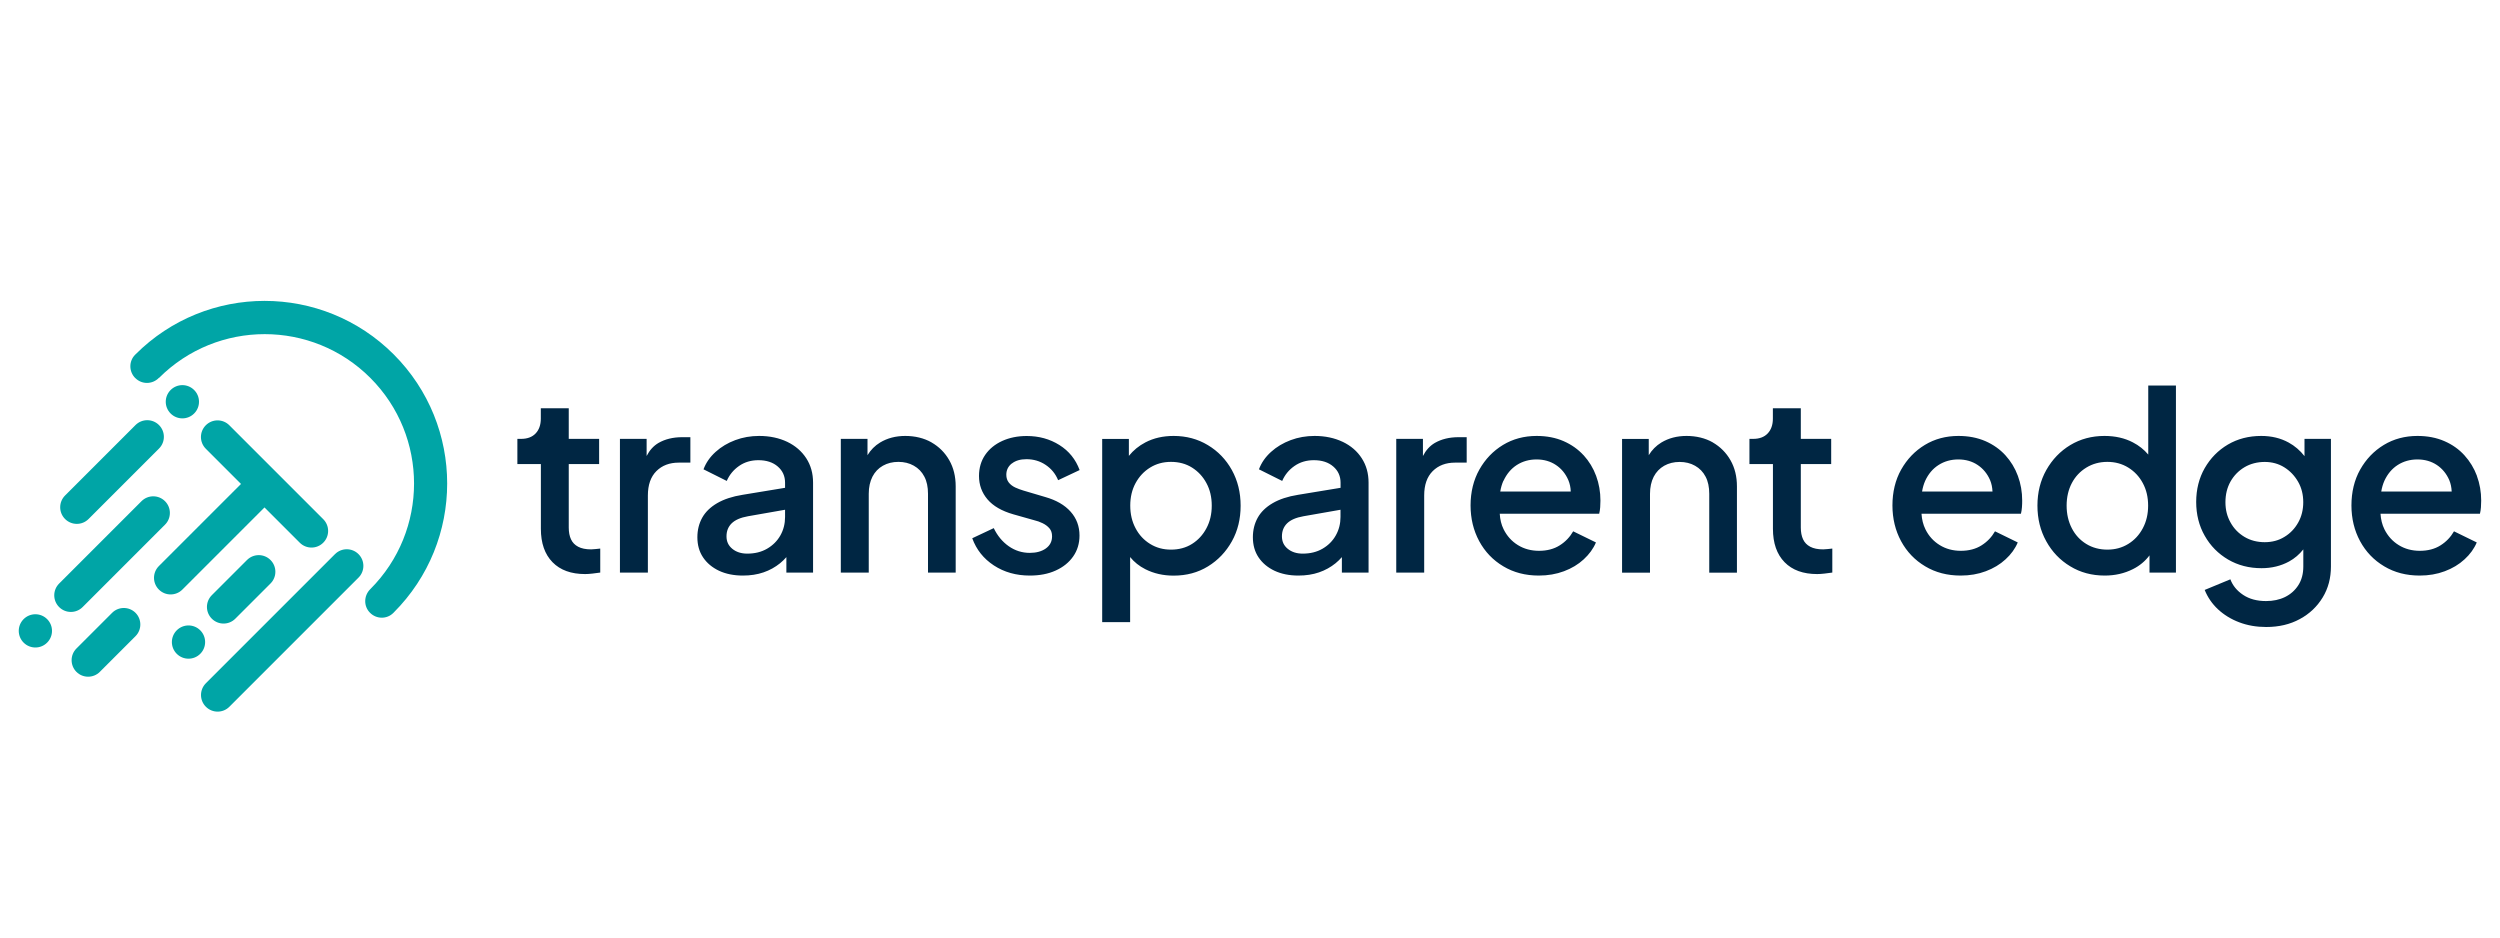
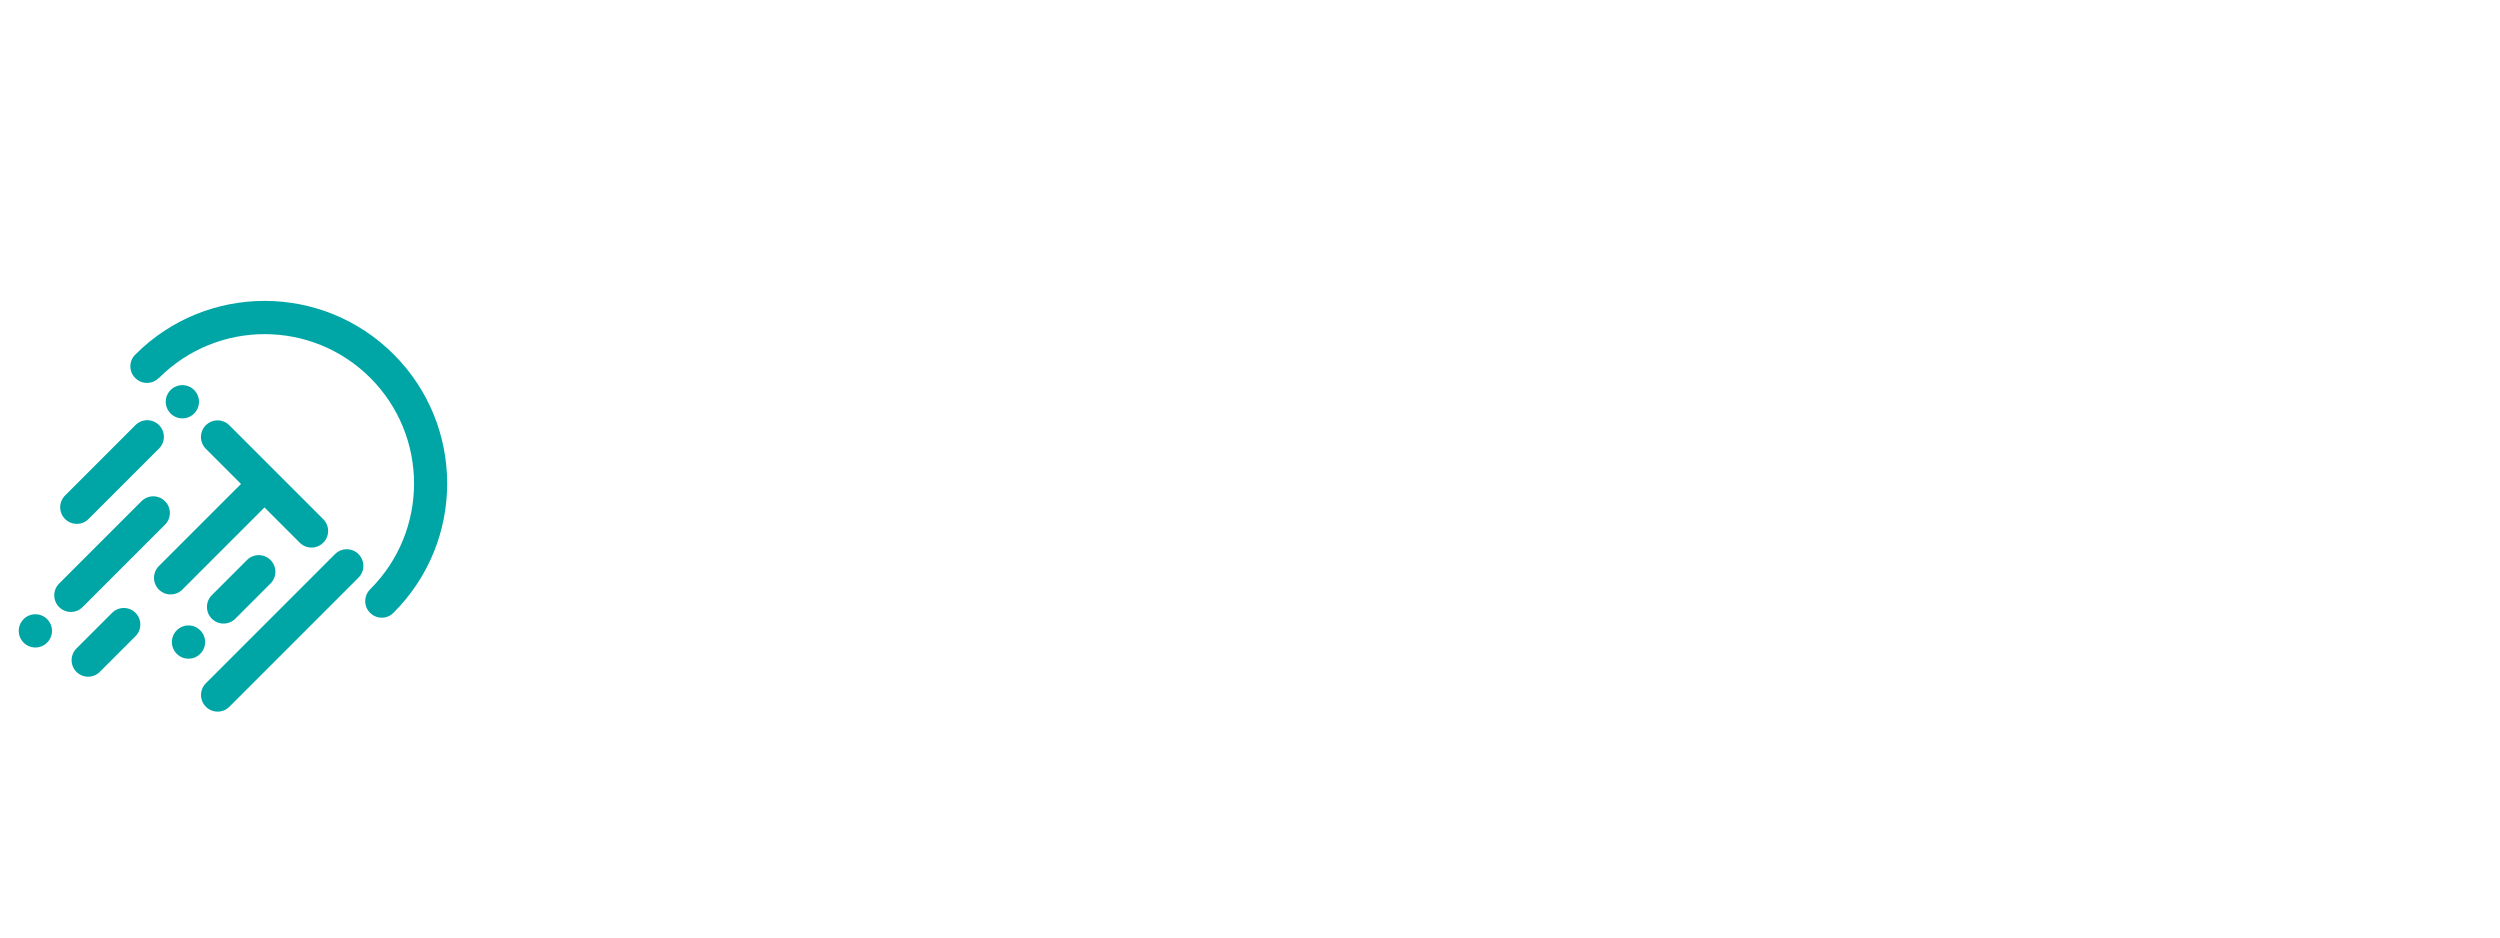
<svg xmlns="http://www.w3.org/2000/svg" id="Logo" viewBox="0 0 400 150">
  <defs>
    <style>
      .cls-1 {
        fill: #002643;
      }

      .cls-2 {
        fill: #00a5a6;
      }
    </style>
  </defs>
  <path class="cls-2" d="M27.3,62.4c1.04-1.04,2.72-1.04,3.76,0,1.04,1.04,1.04,2.72,0,3.76s-2.72,1.04-3.76,0-1.04-2.72,0-3.76ZM3.78,102.82c1.04,1.04,2.72,1.04,3.76,0s1.04-2.72,0-3.76-2.72-1.04-3.76,0c-1.04,1.04-1.04,2.72,0,3.76ZM28.28,104.61c1.04,1.04,2.72,1.04,3.76,0s1.04-2.72,0-3.76-2.72-1.04-3.76,0c-1.04,1.04-1.04,2.72,0,3.76ZM36.69,68.04c-1.04-1.04-2.72-1.04-3.76,0-1.04,1.04-1.04,2.72,0,3.76l5.63,5.63-13.14,13.14c-1.04,1.04-1.04,2.72,0,3.76s2.72,1.04,3.76,0l13.14-13.14,5.28,5.28-1.42-1.42,1.78,1.78c1.04,1.04,2.72,1.04,3.76,0,1.04-1.04,1.04-2.72,0-3.76l-15.02-15.02h-.01ZM25.45,60.46c9.33-9.33,24.47-9.33,33.8,0s9.33,24.47,0,33.8l-.02.02c-1.04,1.04-1.07,2.72-.03,3.76h0c1.03,1.04,2.7,1.06,3.73.03.02-.02.04-.04.06-.06,11.41-11.41,11.41-29.9,0-41.31-11.41-11.41-29.9-11.41-41.31,0-.02.02-.04.04-.06.06-1.03,1.03-1.01,2.7.02,3.73h.01c1.04,1.05,2.72,1.03,3.76-.02l.02-.02h.01ZM25.44,71.77c1.04-1.04,1.04-2.72,0-3.76s-2.72-1.04-3.76,0l-11.27,11.27c-1.04,1.04-1.04,2.72,0,3.76s2.72,1.04,3.76,0c0,0,11.27-11.27,11.27-11.27ZM26.4,83.95c1.04-1.04,1.04-2.72,0-3.76s-2.72-1.04-3.76,0l-13.18,13.18c-1.04,1.04-1.04,2.72,0,3.76s2.72,1.04,3.76,0l13.18-13.18ZM43.28,93.36c1.04-1.04,1.04-2.72,0-3.76s-2.72-1.04-3.76,0l-5.63,5.63c-1.04,1.04-1.04,2.72,0,3.76s2.72,1.04,3.76,0l5.63-5.63ZM57.36,92.42c1.04-1.04,1.04-2.72,0-3.76s-2.72-1.04-3.76,0l-20.66,20.66c-1.04,1.04-1.04,2.72,0,3.76s2.72,1.04,3.76,0l20.66-20.66h0ZM21.68,101.79c1.03-1.03,1.03-2.71,0-3.74s-2.71-1.03-3.74,0l-5.71,5.71c-1.03,1.03-1.03,2.71,0,3.74s2.71,1.03,3.74,0l5.71-5.71Z" />
-   <path class="cls-1" d="M396.3,76.14h.01c-.46-1.23-1.13-2.33-2-3.29-.87-.96-1.94-1.72-3.21-2.27-1.26-.55-2.7-.83-4.31-.83-2,0-3.8.48-5.38,1.44s-2.84,2.27-3.78,3.94c-.94,1.66-1.4,3.62-1.4,5.73s.46,4.01,1.38,5.72c.92,1.7,2.21,3.05,3.86,4.03,1.65.99,3.54,1.48,5.68,1.48,1.45,0,2.79-.23,4.01-.69,1.23-.46,2.28-1.09,3.16-1.9.89-.81,1.54-1.71,1.96-2.71l-3.64-1.78c-.53.92-1.25,1.68-2.16,2.25-.91.58-2.04.87-3.3.87s-2.39-.3-3.38-.91c-.99-.61-1.75-1.45-2.29-2.53-.37-.74-.57-1.58-.63-2.49h15.91c.08-.32.13-.66.16-1.03.02-.37.04-.73.04-1.07,0-1.4-.23-2.71-.69-3.96ZM381,78.65c.1-.62.27-1.2.5-1.72h0c.5-1.09,1.21-1.94,2.13-2.53.92-.59,1.98-.89,3.16-.89s2.22.3,3.11.89c.88.59,1.54,1.4,1.98,2.41.24.57.36,1.18.39,1.84h-11.27ZM161.01,75.96c0,.5.14.92.4,1.25.26.33.61.59,1.03.79.43.19.86.36,1.31.49l3.48,1.03c1.76.5,3.12,1.28,4.07,2.35s1.42,2.34,1.42,3.82c0,1.26-.34,2.38-1.01,3.34-.67.96-1.6,1.71-2.79,2.25-1.18.54-2.57.81-4.15.81-2.18,0-4.1-.54-5.75-1.62-1.65-1.08-2.8-2.53-3.46-4.35l3.44-1.62c.58,1.21,1.38,2.18,2.39,2.89,1.01.71,2.14,1.07,3.38,1.07,1.05,0,1.91-.24,2.57-.71.66-.48.99-1.12.99-1.94,0-.53-.14-.96-.43-1.29-.29-.33-.65-.6-1.09-.81-.43-.21-.87-.37-1.32-.47l-3.36-.95c-1.84-.53-3.22-1.32-4.13-2.39-.91-1.07-1.36-2.32-1.36-3.74,0-1.29.33-2.42.99-3.38.66-.96,1.57-1.7,2.73-2.23,1.17-.53,2.47-.79,3.92-.79,1.95,0,3.69.48,5.22,1.44,1.53.96,2.61,2.3,3.24,4.01l-3.44,1.62c-.42-1.03-1.09-1.84-2-2.45-.91-.61-1.94-.91-3.07-.91-.97,0-1.75.23-2.33.69h-.02c-.58.46-.87,1.06-.87,1.8ZM109.15,69.95h1.31v4.07h-1.86c-1.48,0-2.67.45-3.58,1.36-.91.91-1.36,2.21-1.36,3.9v12.34h-4.47v-21.4h4.27v2.74c.47-.92,1.1-1.62,1.9-2.09h0c1.06-.61,2.32-.92,3.8-.92ZM95.29,87.85c.26-.03.51-.05.75-.08v3.84c-.37.06-.78.11-1.23.16s-.85.08-1.19.08c-2.24,0-3.98-.63-5.22-1.9s-1.86-3.05-1.86-5.34v-10.36h-3.76v-4.03h.59c1,0,1.78-.29,2.33-.87.55-.58.83-1.37.83-2.37v-1.66h4.47v4.9h4.86v4.03h-4.86v10.16c0,.74.12,1.37.36,1.88.24.52.62.91,1.15,1.19.53.28,1.22.42,2.06.42h.01c.21-.01.45-.02.71-.05ZM193.26,71.22h0c-1.62-.98-3.45-1.47-5.48-1.47-1.69,0-3.19.34-4.51,1.03-1.06.55-1.93,1.27-2.65,2.16v-2.71h-4.27v29.31h4.47v-10.41c.65.8,1.46,1.45,2.43,1.94,1.36.69,2.87,1.03,4.53,1.03,2.06,0,3.89-.49,5.5-1.48,1.61-.99,2.88-2.33,3.82-4.01.94-1.69,1.4-3.58,1.4-5.7s-.47-4.01-1.4-5.7c-.94-1.69-2.22-3.02-3.84-3.99ZM193.03,84.52c-.57,1.07-1.34,1.9-2.31,2.51-.97.61-2.1.91-3.36.91s-2.35-.3-3.34-.91c-.99-.61-1.77-1.44-2.33-2.51-.57-1.07-.85-2.27-.85-3.62s.28-2.55.85-3.6,1.34-1.88,2.33-2.49,2.08-.91,3.34-.91,2.39.3,3.36.91c.97.61,1.75,1.44,2.31,2.49.57,1.05.85,2.25.85,3.6s-.28,2.55-.85,3.62ZM343.72,72.72h-.01c-.67-.79-1.48-1.44-2.45-1.94-1.32-.69-2.83-1.03-4.55-1.03-2.03,0-3.85.49-5.46,1.46-1.61.97-2.89,2.31-3.84,3.99-.95,1.69-1.42,3.59-1.42,5.7s.47,4.01,1.41,5.7c.93,1.69,2.21,3.03,3.84,4.01,1.62.99,3.46,1.48,5.52,1.48,1.64,0,3.14-.34,4.51-1.03,1.08-.54,1.96-1.28,2.65-2.2v2.76h4.23v-29.94h-4.43v11.04ZM342.85,84.52h0c-.57,1.07-1.34,1.9-2.33,2.51-.99.61-2.1.91-3.34.91s-2.39-.3-3.38-.91c-.99-.61-1.76-1.44-2.31-2.51-.55-1.07-.83-2.27-.83-3.62s.28-2.55.83-3.6,1.33-1.88,2.33-2.49,2.12-.91,3.36-.91,2.35.3,3.34.91,1.77,1.44,2.33,2.49c.57,1.05.85,2.25.85,3.6s-.28,2.55-.85,3.62ZM151.88,73.63c.69,1.21,1.03,2.61,1.03,4.19v13.8h-4.43v-12.62c0-1.08-.19-2-.59-2.75-.39-.75-.95-1.33-1.68-1.74-.72-.41-1.55-.61-2.47-.61s-1.74.2-2.47.61c-.73.41-1.28.99-1.68,1.76-.39.77-.59,1.68-.59,2.73v12.62h-4.47v-21.4h4.27v2.61c.51-.84,1.18-1.52,2.02-2.03,1.16-.7,2.5-1.05,4.03-1.05s2.98.34,4.19,1.03h-.01c1.21.69,2.16,1.64,2.85,2.85ZM125.95,70.69h0c-1.31-.62-2.8-.94-4.49-.94-1.34,0-2.62.22-3.82.67s-2.25,1.07-3.14,1.88c-.9.81-1.54,1.73-1.94,2.79l3.72,1.86c.42-.97,1.07-1.77,1.96-2.39.88-.62,1.92-.93,3.1-.93,1.29,0,2.33.34,3.1,1.01.78.67,1.17,1.54,1.17,2.59v.82l-6.8,1.12c-1.64.26-2.99.71-4.07,1.34s-1.88,1.41-2.39,2.33c-.51.92-.77,1.96-.77,3.12,0,1.24.3,2.31.91,3.22.61.91,1.46,1.62,2.55,2.14,1.09.51,2.37.77,3.82.77,1.21,0,2.31-.17,3.3-.51.99-.34,1.87-.83,2.65-1.46.37-.3.7-.63,1.01-.98v2.48h4.27v-14.4c0-1.48-.36-2.77-1.09-3.9-.73-1.12-1.74-2-3.05-2.63ZM125.61,82.72c0,1.08-.25,2.06-.75,2.95-.5.88-1.21,1.59-2.12,2.12-.91.53-1.97.79-3.18.79-.97,0-1.77-.26-2.39-.77s-.93-1.15-.93-2,.28-1.54.83-2.08c.55-.54,1.42-.92,2.61-1.13l5.93-1.04v1.16ZM292.42,87.85c.26-.03.51-.05.75-.08v3.84c-.37.06-.78.11-1.23.16s-.85.08-1.19.08c-2.24,0-3.98-.63-5.22-1.9s-1.86-3.05-1.86-5.34v-10.36h-3.76v-4.03h.59c1,0,1.78-.29,2.33-.87.55-.58.83-1.37.83-2.37v-1.66h4.47v4.9h4.86v4.03h-4.86v10.16c0,.74.12,1.37.36,1.88.24.52.62.91,1.15,1.19.53.28,1.22.42,2.06.42h.01c.21-.01.45-.02.71-.05ZM320.86,72.84h0c-.87-.95-1.94-1.71-3.2-2.26-1.27-.55-2.7-.83-4.31-.83-2,0-3.8.48-5.38,1.44-1.58.96-2.84,2.27-3.78,3.94-.94,1.66-1.4,3.62-1.4,5.73s.46,4.01,1.38,5.72c.92,1.7,2.21,3.05,3.86,4.03,1.65.99,3.54,1.48,5.68,1.48,1.45,0,2.79-.23,4.01-.69,1.23-.46,2.28-1.09,3.16-1.9.89-.81,1.54-1.71,1.96-2.71l-3.64-1.78c-.53.92-1.25,1.68-2.16,2.25-.91.58-2.04.87-3.3.87s-2.39-.3-3.38-.91c-.99-.61-1.76-1.45-2.29-2.53-.37-.74-.57-1.58-.63-2.49h15.91c.08-.32.13-.66.16-1.03.03-.37.04-.73.04-1.07,0-1.4-.23-2.71-.69-3.96-.46-1.25-1.13-2.34-2-3.3ZM307.53,78.65c.1-.62.27-1.2.5-1.72h0c.5-1.09,1.21-1.94,2.14-2.53.92-.59,1.98-.89,3.16-.89s2.22.3,3.1.89c.88.59,1.54,1.4,1.98,2.41.24.57.36,1.18.39,1.84h-11.28ZM276.88,73.64c.69,1.21,1.03,2.61,1.03,4.19v13.8h-4.43v-12.62c0-1.08-.19-2-.59-2.75-.39-.75-.95-1.33-1.68-1.74-.72-.41-1.55-.61-2.47-.61s-1.74.2-2.47.61c-.72.41-1.28.99-1.68,1.76-.39.77-.59,1.68-.59,2.73v12.62h-4.47v-21.4h4.27v2.6c.51-.84,1.18-1.52,2.02-2.03,1.16-.7,2.5-1.05,4.03-1.05s2.98.34,4.19,1.03h-.01c1.21.7,2.16,1.65,2.85,2.86ZM214.83,70.69h-.01c-1.3-.62-2.8-.94-4.49-.94-1.35,0-2.62.22-3.82.67s-2.25,1.07-3.14,1.88c-.9.81-1.54,1.73-1.94,2.79l3.72,1.86c.42-.97,1.07-1.77,1.96-2.39.89-.62,1.92-.93,3.11-.93,1.29,0,2.33.34,3.1,1.01.78.67,1.17,1.54,1.17,2.59v.82l-6.8,1.12c-1.64.26-2.99.71-4.07,1.34s-1.88,1.41-2.39,2.33c-.51.92-.77,1.96-.77,3.12,0,1.24.3,2.31.91,3.22.61.91,1.46,1.62,2.55,2.14,1.09.51,2.37.77,3.82.77,1.21,0,2.31-.17,3.3-.51.99-.34,1.87-.83,2.65-1.46.37-.3.7-.63,1.01-.98v2.48h4.27v-14.4c0-1.48-.36-2.77-1.09-3.9s-1.74-2-3.05-2.63ZM214.48,82.71c0,1.08-.25,2.06-.75,2.95h0c-.5.89-1.21,1.6-2.12,2.13-.91.53-1.97.79-3.18.79-.97,0-1.77-.26-2.39-.77s-.93-1.15-.93-2,.28-1.54.83-2.08c.55-.54,1.42-.92,2.61-1.13l5.93-1.04v1.15ZM233.37,69.95h1.3v4.07h-1.86c-1.48,0-2.67.45-3.58,1.36-.91.91-1.36,2.21-1.36,3.9v12.34h-4.47v-21.4h4.27v2.74c.47-.92,1.1-1.62,1.9-2.09h0c1.06-.61,2.32-.92,3.8-.92ZM253.38,72.84h-.01c-.87-.95-1.94-1.71-3.2-2.26-1.26-.55-2.7-.83-4.31-.83-2,0-3.8.48-5.38,1.44-1.58.96-2.84,2.27-3.78,3.94-.94,1.66-1.41,3.62-1.41,5.73s.46,4.01,1.38,5.72c.92,1.7,2.21,3.05,3.86,4.03,1.65.99,3.54,1.48,5.68,1.48,1.45,0,2.79-.23,4.02-.69,1.23-.46,2.28-1.09,3.16-1.9s1.54-1.71,1.96-2.71l-3.64-1.78c-.53.92-1.25,1.68-2.16,2.25-.91.58-2.04.87-3.3.87s-2.39-.3-3.38-.91c-.99-.61-1.75-1.45-2.29-2.53-.37-.74-.57-1.58-.62-2.49h15.91c.08-.32.13-.66.16-1.03.02-.37.04-.73.04-1.07,0-1.4-.23-2.71-.69-3.96s-1.13-2.34-2-3.3ZM240.04,78.65c.1-.62.27-1.2.5-1.72h.02c.5-1.09,1.21-1.94,2.13-2.53.92-.59,1.98-.89,3.16-.89s2.22.3,3.1.89c.89.59,1.54,1.4,1.98,2.41.24.57.37,1.18.39,1.84h-11.28ZM368.72,72.98c-.71-.91-1.56-1.64-2.55-2.18-1.28-.7-2.73-1.05-4.37-1.05-2,0-3.78.46-5.34,1.38s-2.79,2.18-3.7,3.76c-.91,1.58-1.37,3.42-1.37,5.42s.45,3.81,1.37,5.42c.91,1.61,2.16,2.87,3.74,3.8,1.58.92,3.36,1.38,5.34,1.38,1.64,0,3.1-.36,4.41-1.07.89-.49,1.65-1.14,2.28-1.94v2.73c0,1.16-.26,2.16-.79,2.99-.53.83-1.24,1.46-2.13,1.9-.9.44-1.91.65-3.05.65-1.45,0-2.67-.33-3.66-.99s-1.67-1.49-2.04-2.49l-4.11,1.7c.48,1.19,1.19,2.22,2.13,3.1.95.88,2.08,1.58,3.4,2.08s2.75.75,4.31.75c2.03,0,3.82-.42,5.38-1.27,1.56-.84,2.77-2,3.66-3.46.89-1.46,1.32-3.12,1.32-4.96v-20.41h-4.23v2.76ZM367.71,83.61h0c-.54.96-1.27,1.73-2.2,2.29-.92.57-1.98.85-3.16.85s-2.29-.28-3.24-.85c-.95-.57-1.7-1.34-2.23-2.31-.54-.97-.81-2-.81-3.24s.27-2.34.81-3.3c.54-.96,1.29-1.73,2.23-2.29.95-.57,2.08-.85,3.24-.85s2.2.28,3.12.85c.92.57,1.66,1.34,2.22,2.31.56.97.83,2.07.83,3.28s-.27,2.3-.81,3.26Z" />
</svg>